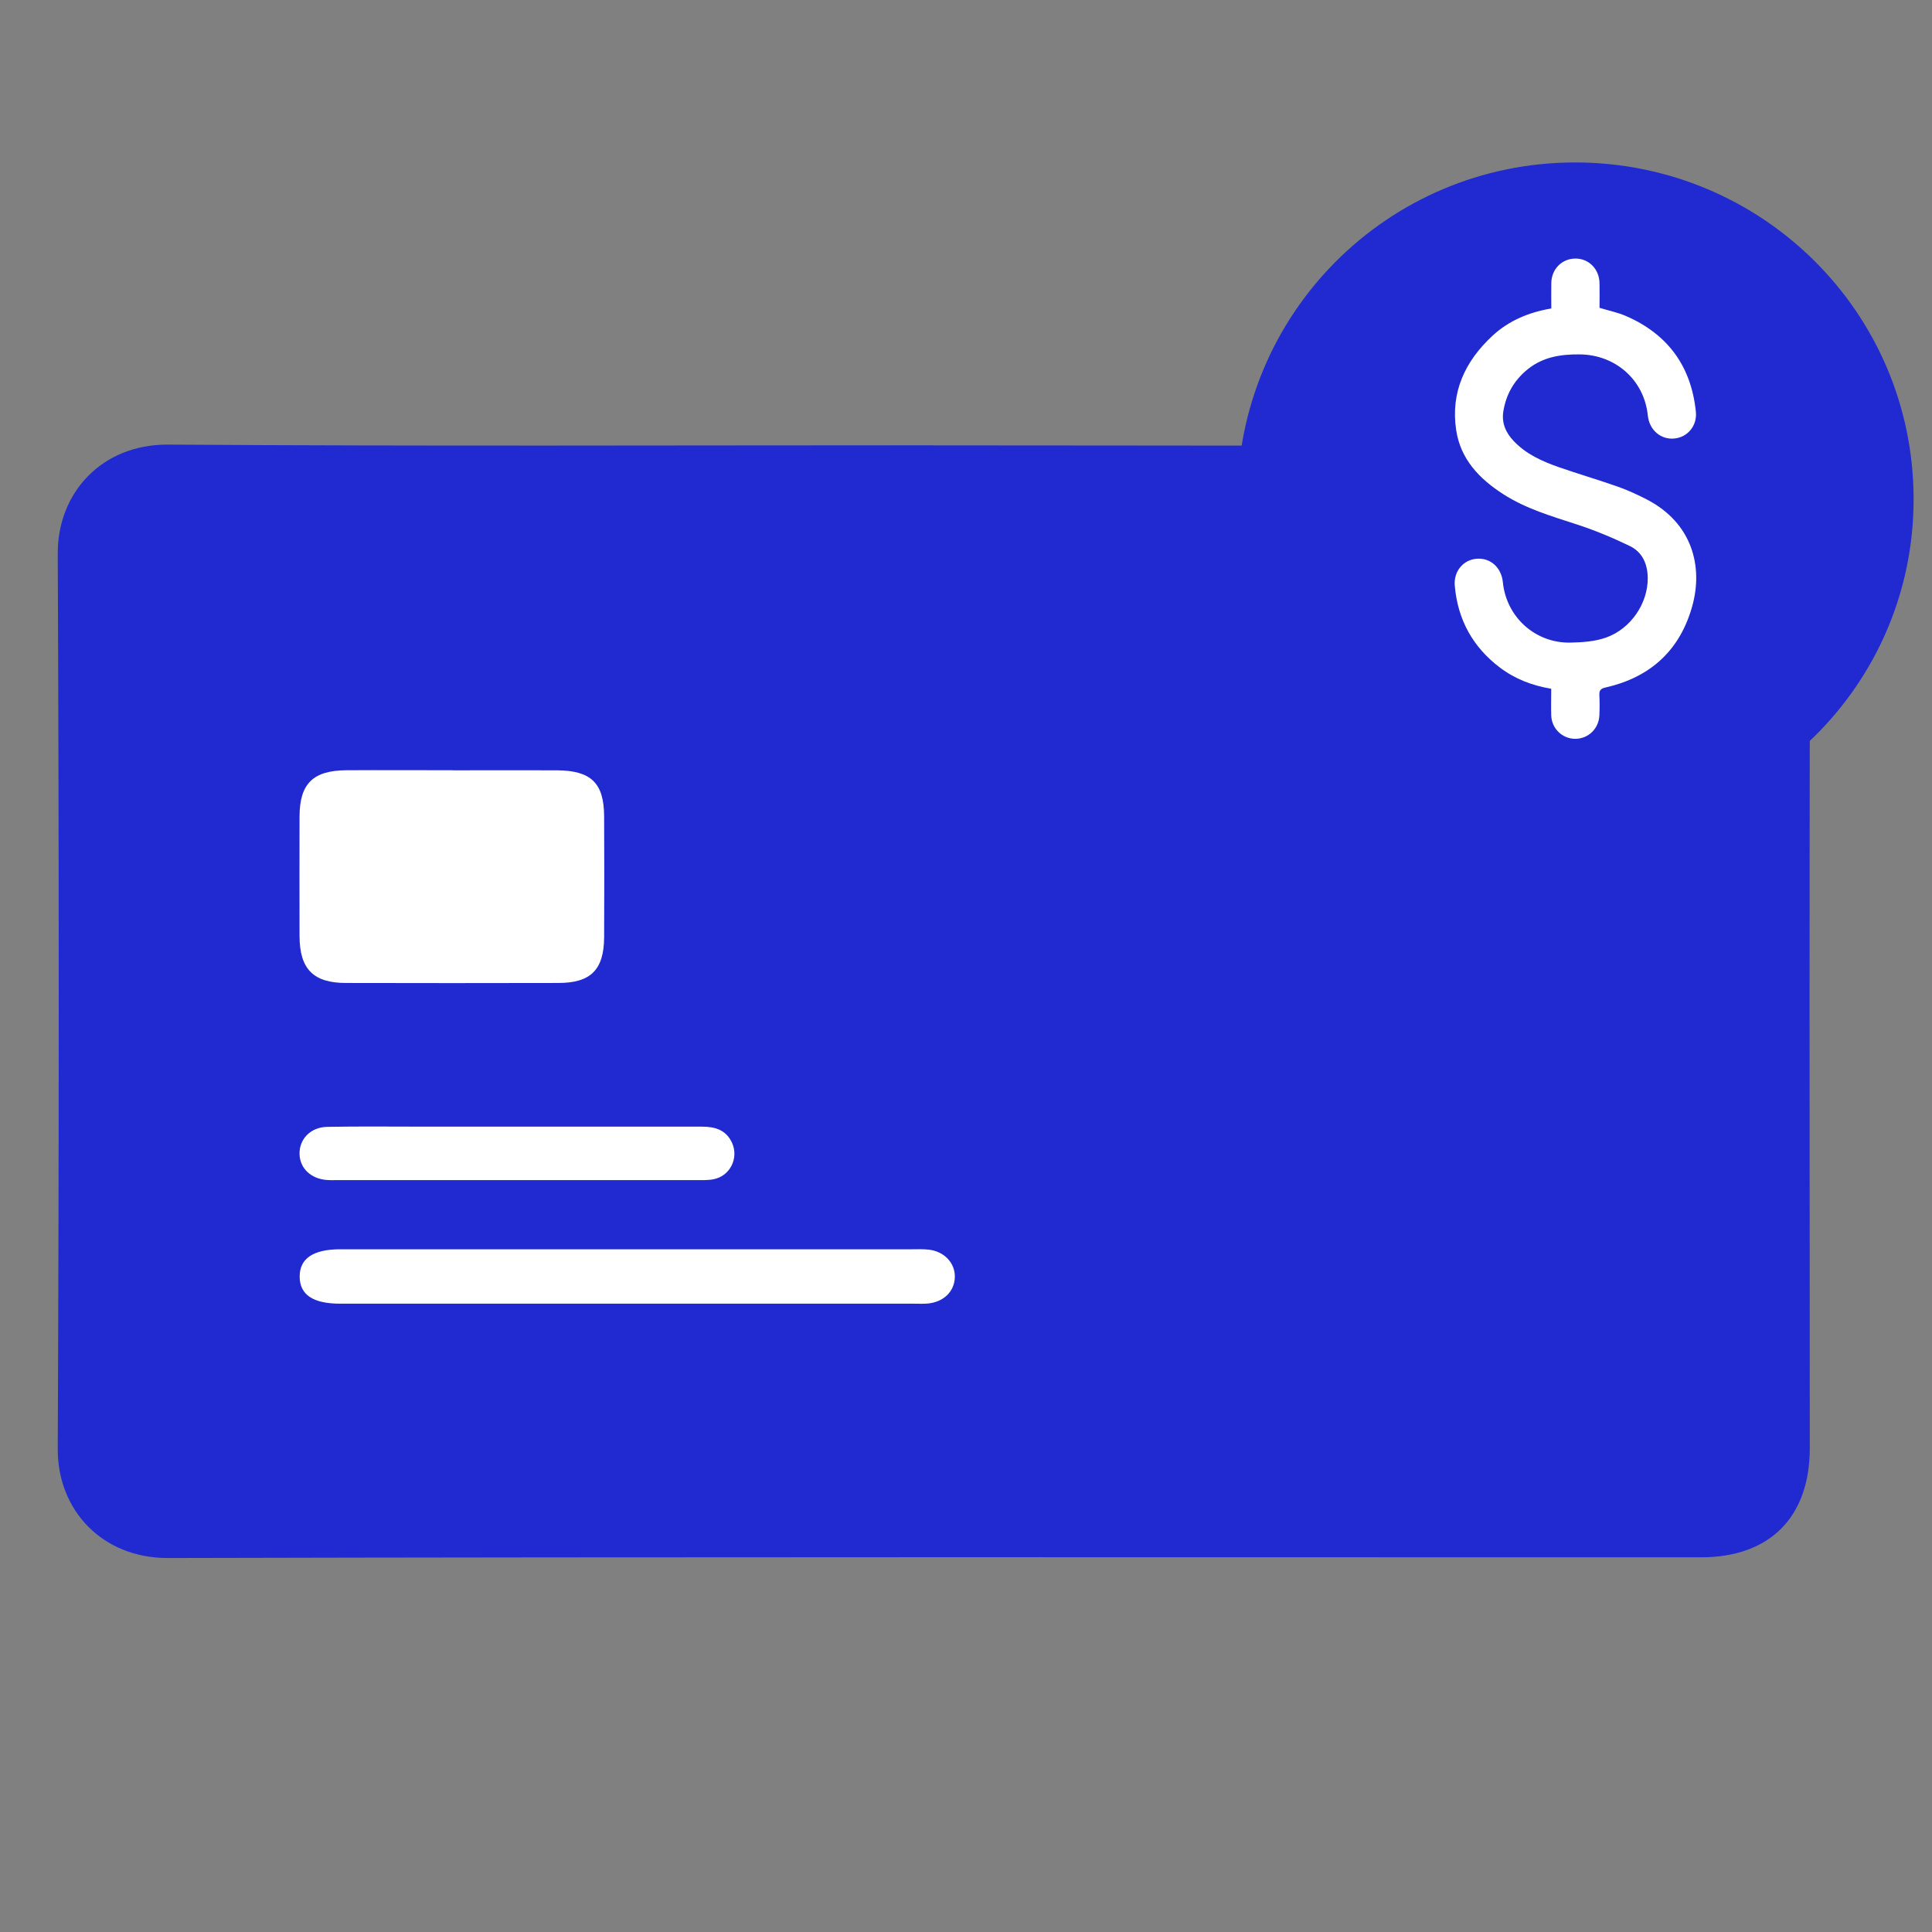
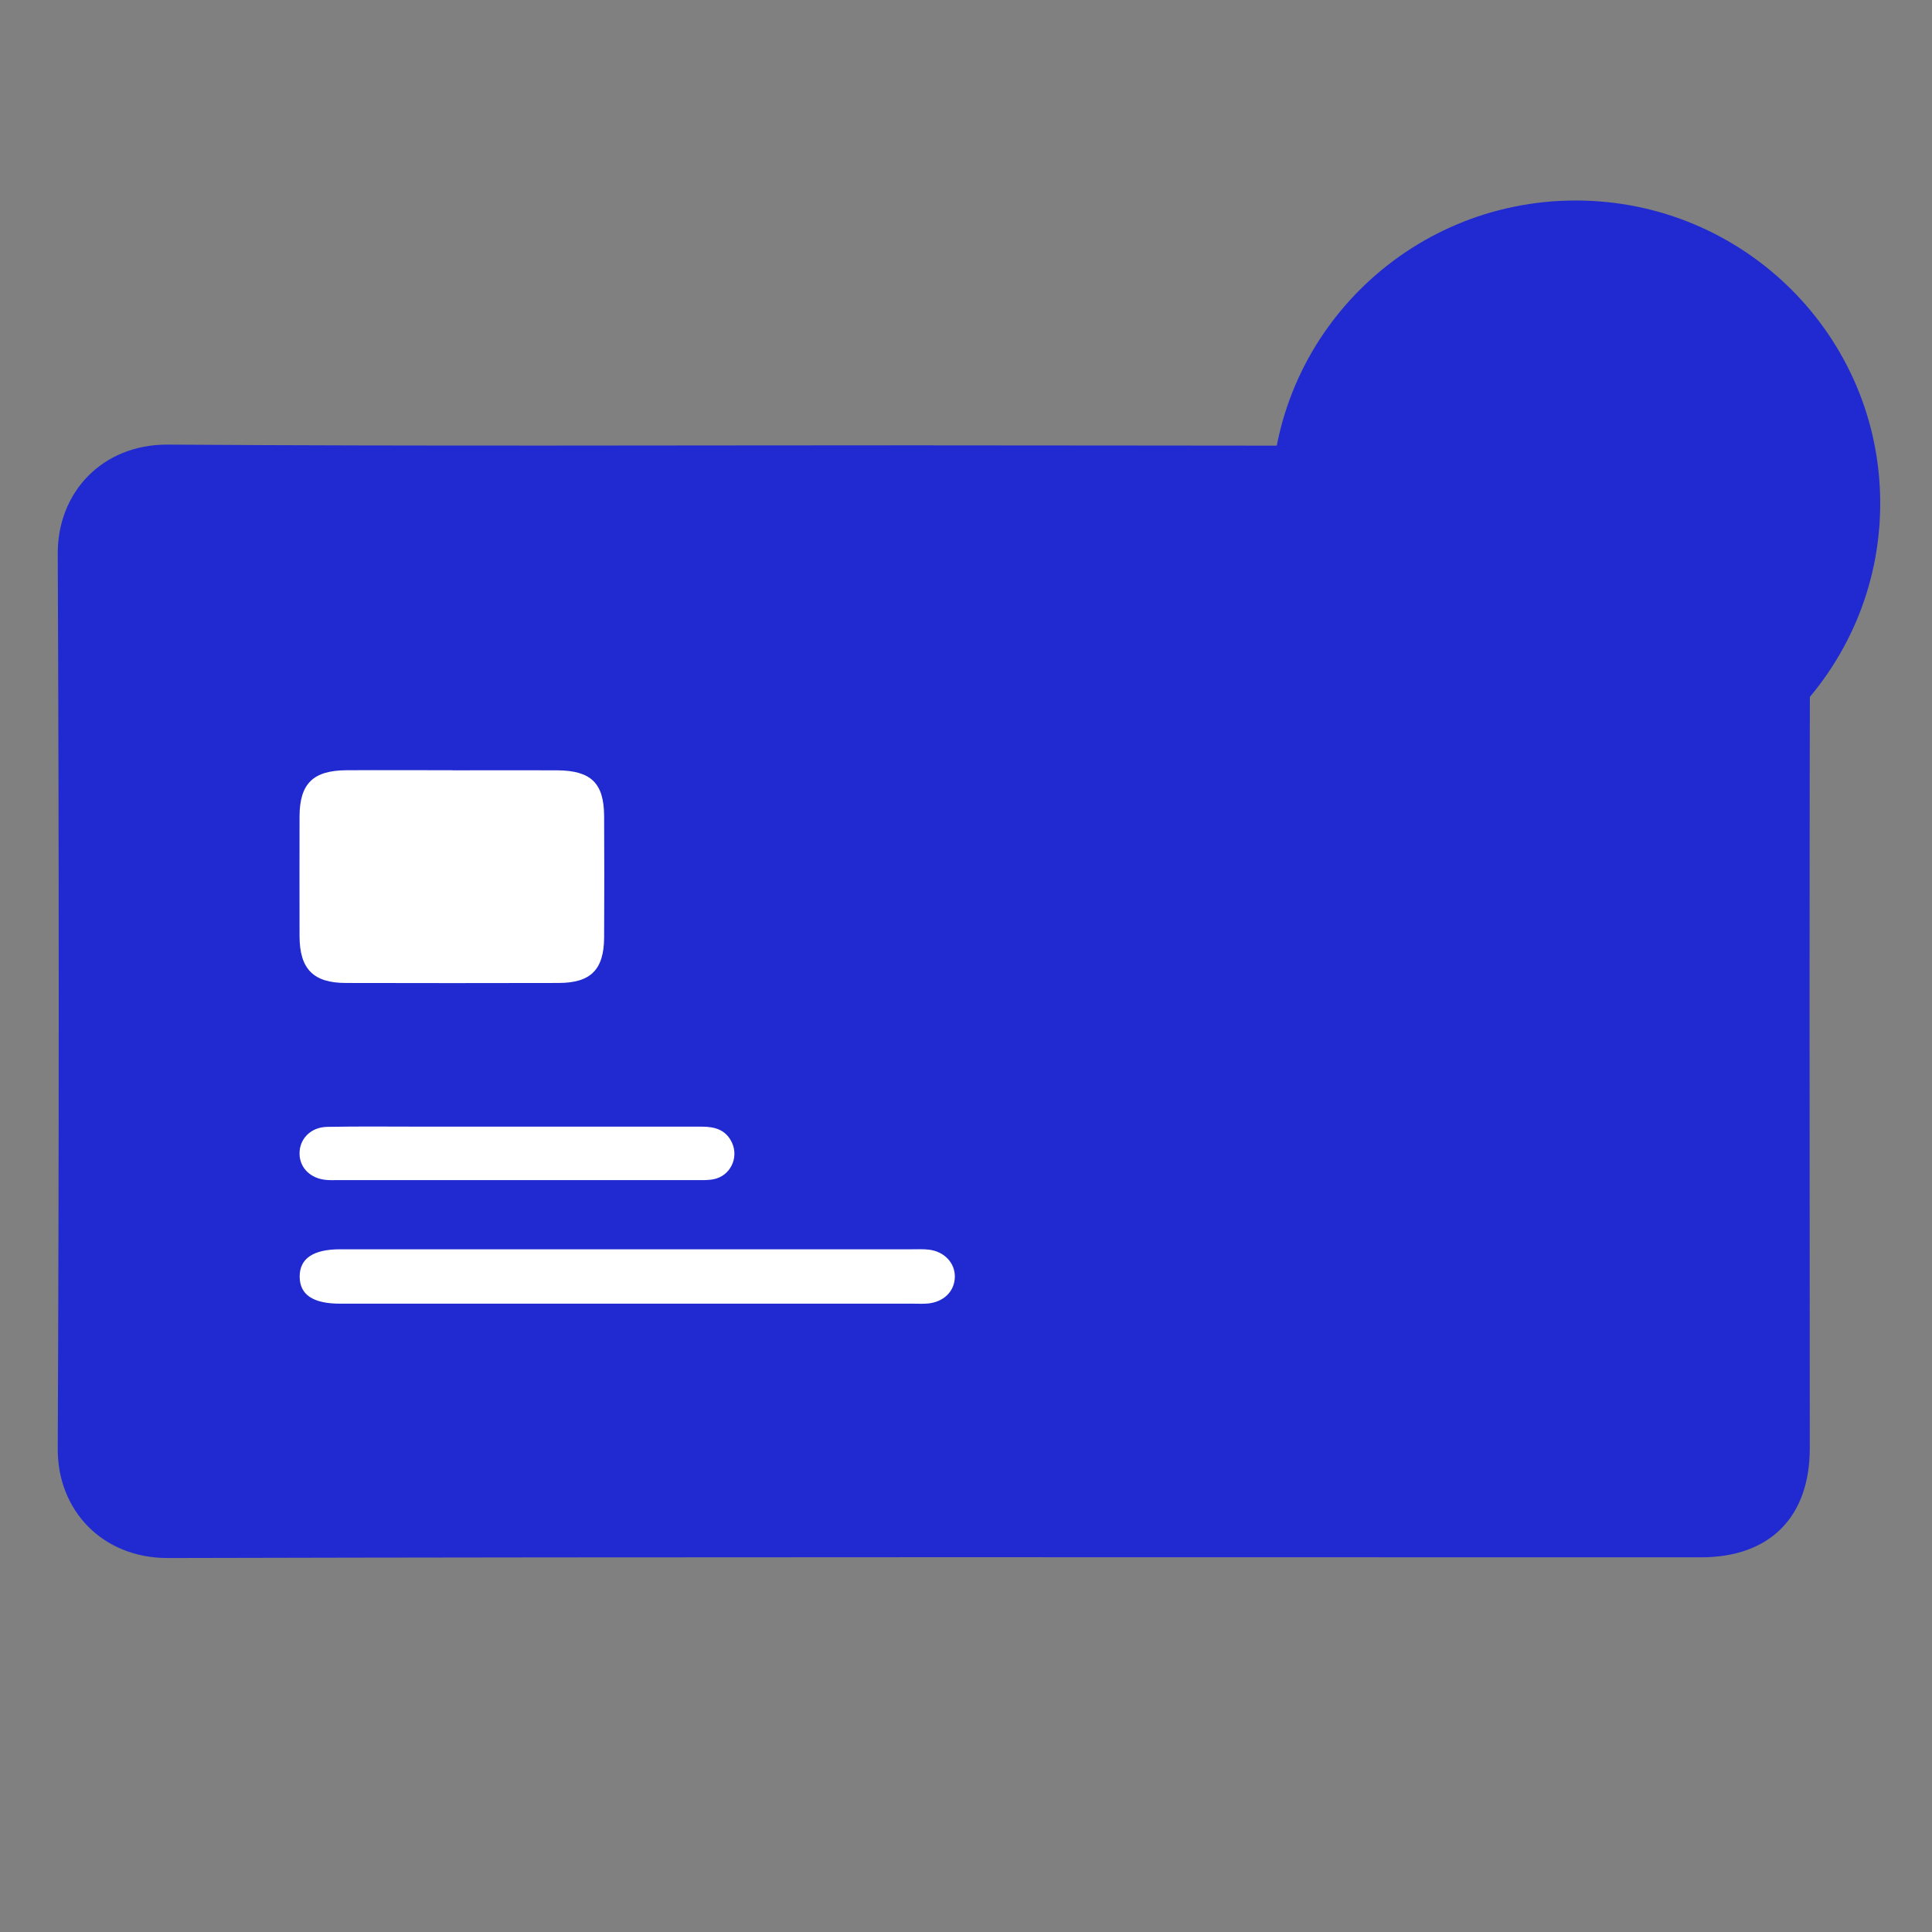
<svg xmlns="http://www.w3.org/2000/svg" width="46" height="46" viewBox="0 0 46 46" fill="none">
  <rect x="0" y="0" width="46" height="46" fill="#808080" stroke="none" />
  <path d="M22.231 10.604C28.307 10.604 34.385 10.63 40.46 10.588C42.074 10.577 43.112 11.75 43.104 13.205C43.071 20.297 43.09 27.388 43.09 34.481C43.09 36.124 42.138 37.079 40.499 37.079C28.333 37.079 16.165 37.066 3.999 37.096C2.431 37.099 1.369 35.954 1.375 34.499C1.406 27.393 1.406 20.288 1.375 13.181C1.369 11.728 2.431 10.575 4.001 10.586C10.076 10.626 16.154 10.602 22.23 10.602L22.231 10.604Z" fill="#202AD0" />
  <path d="M10.777 18.341C11.607 18.341 12.437 18.337 13.267 18.341C14.073 18.347 14.38 18.645 14.384 19.432C14.389 20.394 14.389 21.359 14.384 22.321C14.378 23.09 14.065 23.403 13.298 23.404C11.611 23.408 9.924 23.408 8.234 23.404C7.46 23.404 7.134 23.07 7.132 22.29C7.13 21.34 7.13 20.391 7.132 19.441C7.134 18.661 7.451 18.345 8.245 18.339C9.09 18.334 9.933 18.339 10.777 18.339V18.341Z" fill="white" />
  <path d="M14.942 29.745C17.196 29.745 19.452 29.745 21.706 29.745C21.844 29.745 21.984 29.738 22.12 29.754C22.491 29.8 22.745 30.078 22.734 30.413C22.723 30.753 22.464 31.004 22.083 31.037C21.973 31.046 21.862 31.04 21.752 31.04C17.201 31.04 12.651 31.04 8.101 31.04C7.453 31.04 7.137 30.828 7.135 30.396C7.133 29.966 7.457 29.745 8.097 29.745C10.379 29.745 12.662 29.745 14.944 29.745H14.942Z" fill="white" />
  <path d="M12.313 26.825C13.78 26.825 15.246 26.826 16.713 26.825C17.028 26.825 17.287 26.903 17.429 27.209C17.594 27.571 17.386 27.996 16.996 28.076C16.862 28.104 16.72 28.098 16.582 28.098C13.732 28.098 10.882 28.098 8.032 28.098C7.949 28.098 7.866 28.102 7.783 28.095C7.404 28.067 7.141 27.818 7.132 27.48C7.123 27.123 7.392 26.837 7.791 26.83C8.551 26.816 9.312 26.825 10.074 26.825C10.821 26.825 11.568 26.825 12.315 26.825H12.313Z" fill="white" />
  <path d="M37.517 19.193C41.521 19.193 44.767 15.966 44.767 11.984C44.767 8.002 41.521 4.774 37.517 4.774C33.513 4.774 30.268 8.002 30.268 11.984C30.268 15.966 33.513 19.193 37.517 19.193Z" fill="#202AD0" />
-   <path d="M37.49 3.868C41.95 3.863 45.558 7.442 45.562 11.879C45.566 16.315 41.95 19.876 37.442 19.88C33.09 19.881 29.464 16.267 29.46 11.921C29.454 7.469 33.041 3.875 37.492 3.868H37.49ZM44.412 11.859C44.41 8.086 41.311 5.012 37.514 5.012C33.703 5.012 30.608 8.088 30.61 11.87C30.61 15.653 33.697 18.73 37.492 18.734C41.322 18.738 44.416 15.664 44.414 11.857L44.412 11.859Z" fill="#202AD0" />
-   <path d="M36.936 7.347C36.936 7.131 36.932 6.935 36.936 6.739C36.941 6.405 37.19 6.156 37.512 6.156C37.832 6.156 38.078 6.408 38.084 6.743C38.088 6.939 38.084 7.135 38.084 7.329C38.299 7.395 38.511 7.437 38.706 7.521C39.712 7.955 40.268 8.723 40.378 9.805C40.411 10.138 40.18 10.412 39.863 10.441C39.541 10.472 39.269 10.236 39.234 9.894C39.148 9.047 38.465 8.445 37.611 8.438C37.16 8.434 36.743 8.498 36.38 8.787C36.053 9.049 35.858 9.387 35.793 9.799C35.751 10.072 35.852 10.302 36.038 10.498C36.332 10.811 36.715 10.983 37.112 11.122C37.58 11.285 38.056 11.424 38.524 11.589C38.759 11.671 38.989 11.779 39.21 11.892C40.301 12.458 40.546 13.494 40.297 14.412C40.01 15.47 39.306 16.125 38.229 16.368C38.106 16.396 38.075 16.44 38.08 16.553C38.088 16.714 38.088 16.875 38.08 17.034C38.067 17.353 37.81 17.596 37.497 17.591C37.191 17.585 36.943 17.342 36.934 17.031C36.928 16.824 36.934 16.617 36.934 16.399C36.48 16.323 36.069 16.165 35.71 15.893C35.065 15.404 34.709 14.754 34.638 13.951C34.606 13.605 34.836 13.329 35.16 13.303C35.486 13.278 35.747 13.512 35.782 13.86C35.865 14.692 36.553 15.318 37.394 15.3C37.677 15.294 37.974 15.274 38.237 15.181C38.838 14.969 39.238 14.355 39.232 13.761C39.228 13.42 39.1 13.14 38.796 12.996C38.389 12.8 37.968 12.624 37.539 12.485C36.936 12.288 36.329 12.112 35.789 11.764C35.221 11.398 34.776 10.934 34.671 10.242C34.535 9.338 34.882 8.599 35.539 7.991C35.926 7.634 36.397 7.437 36.932 7.345L36.936 7.347Z" fill="white" />
</svg>